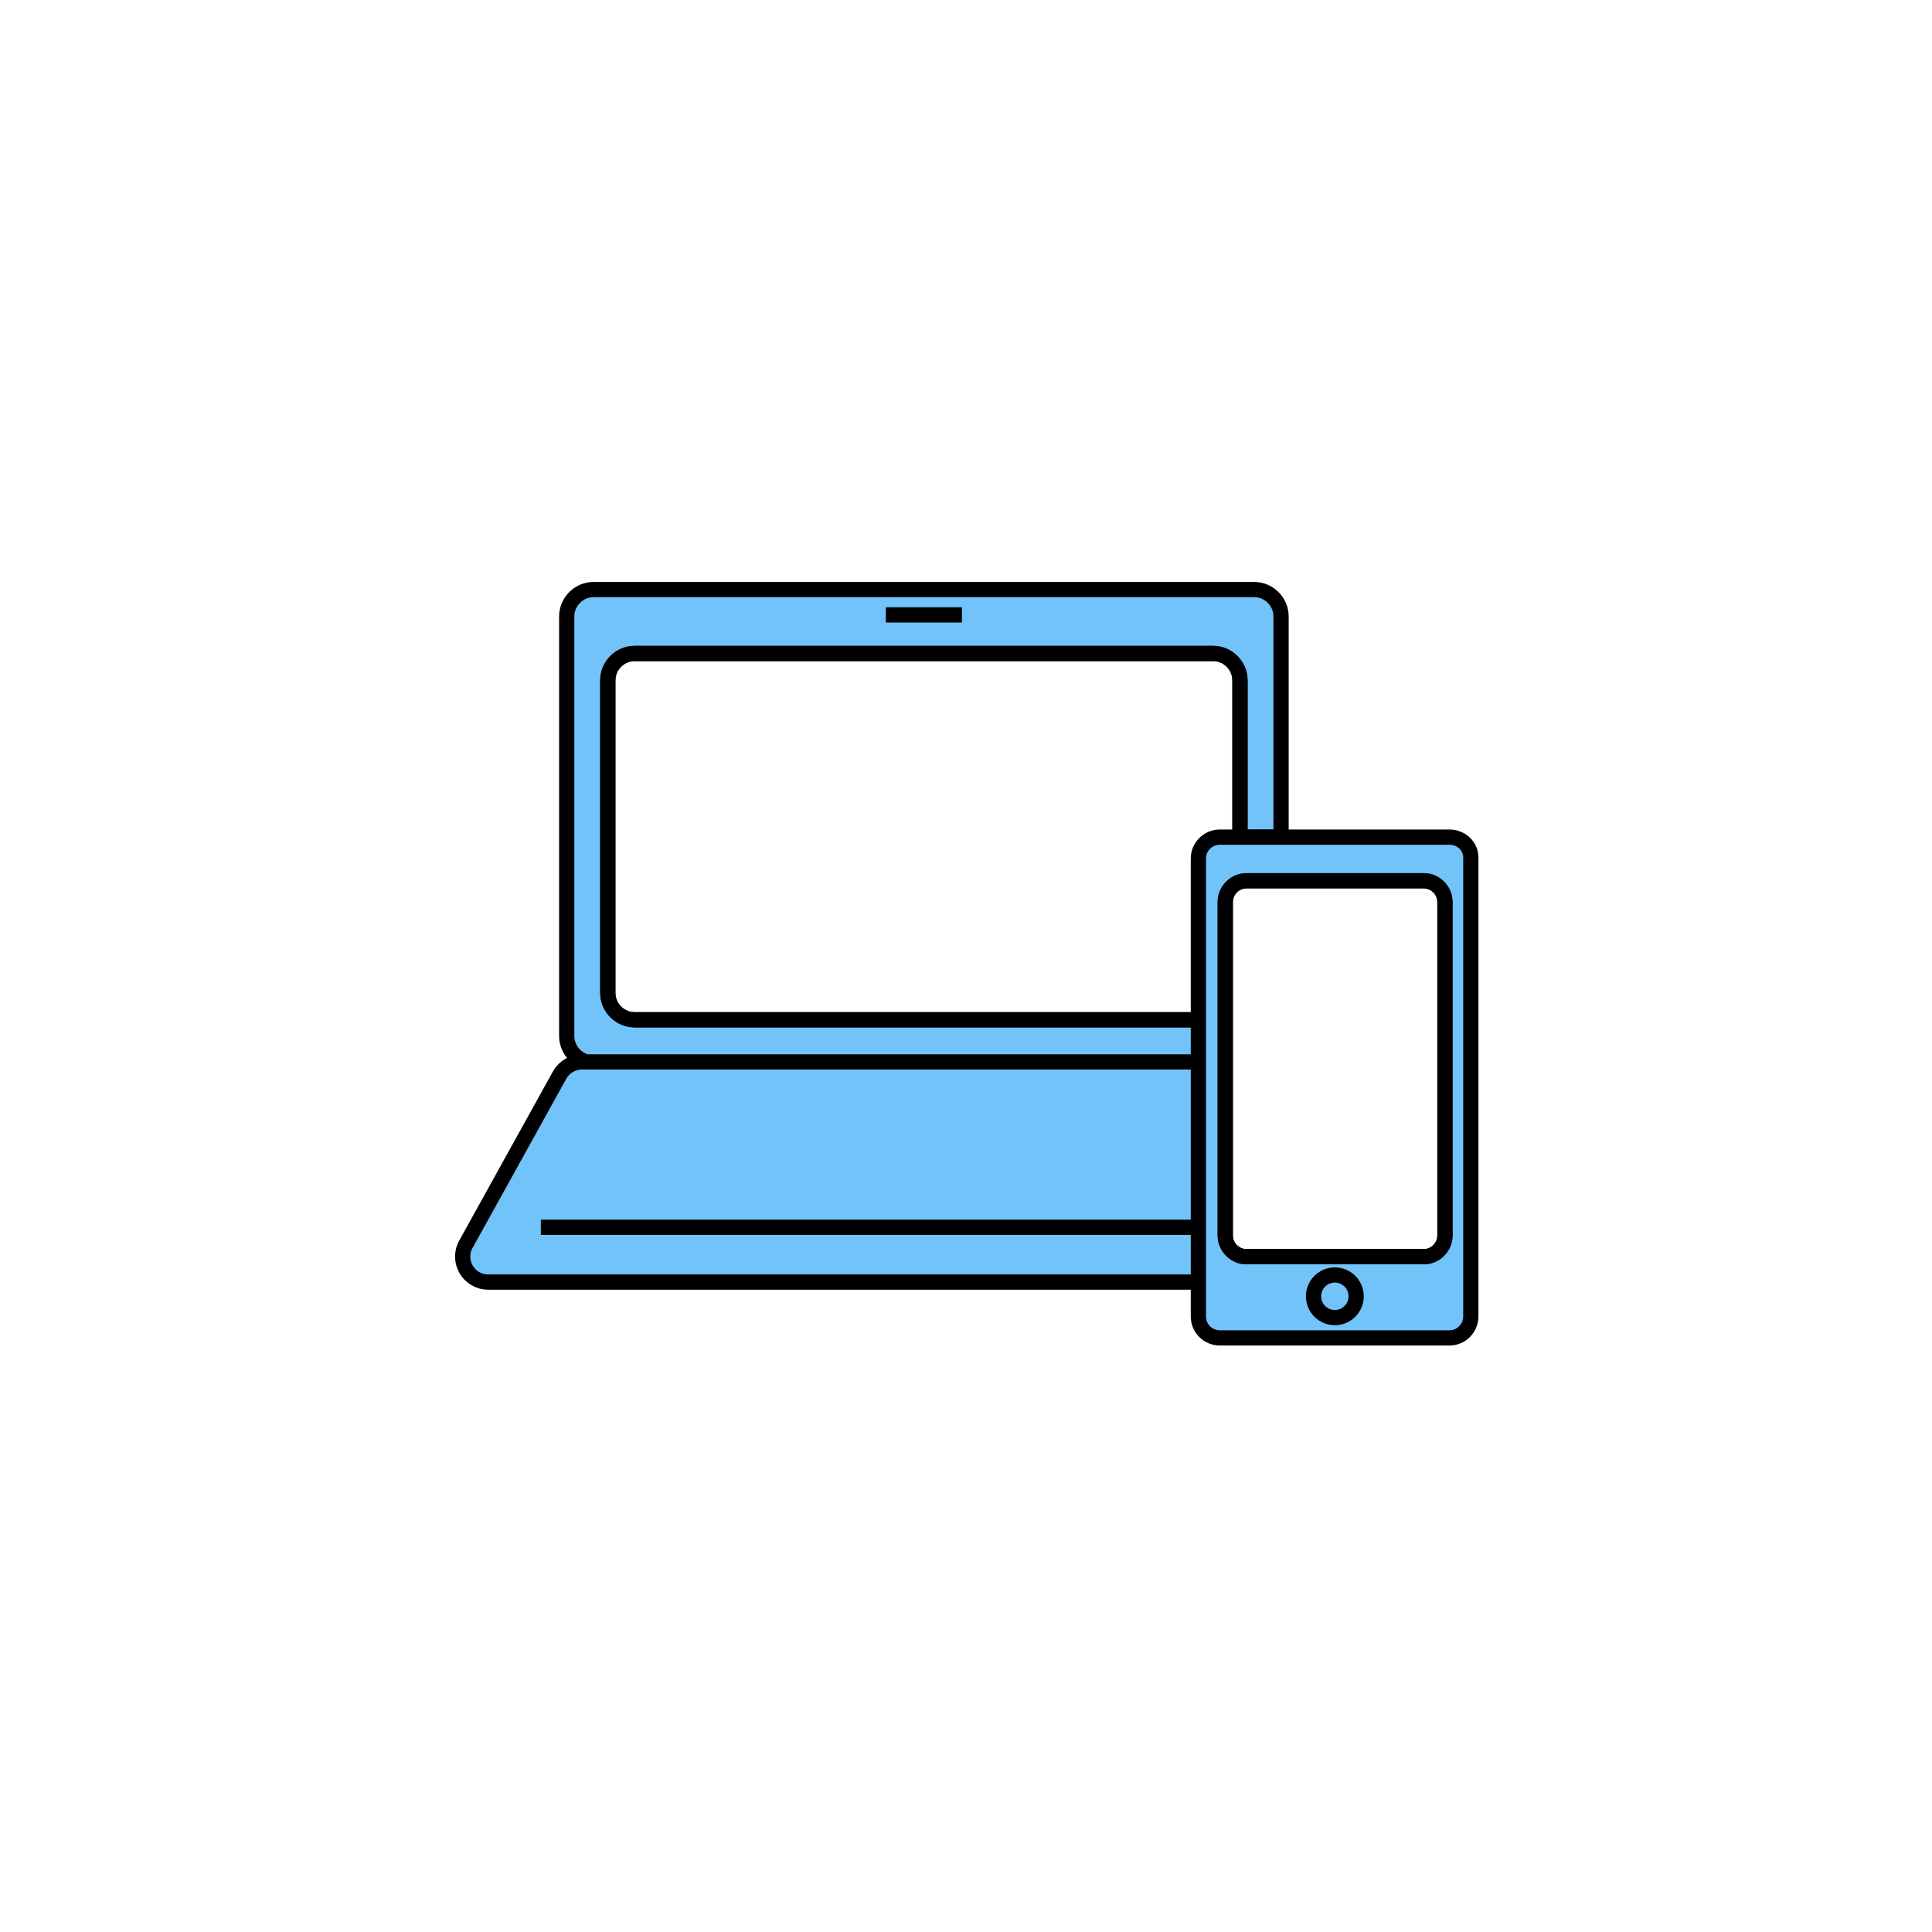
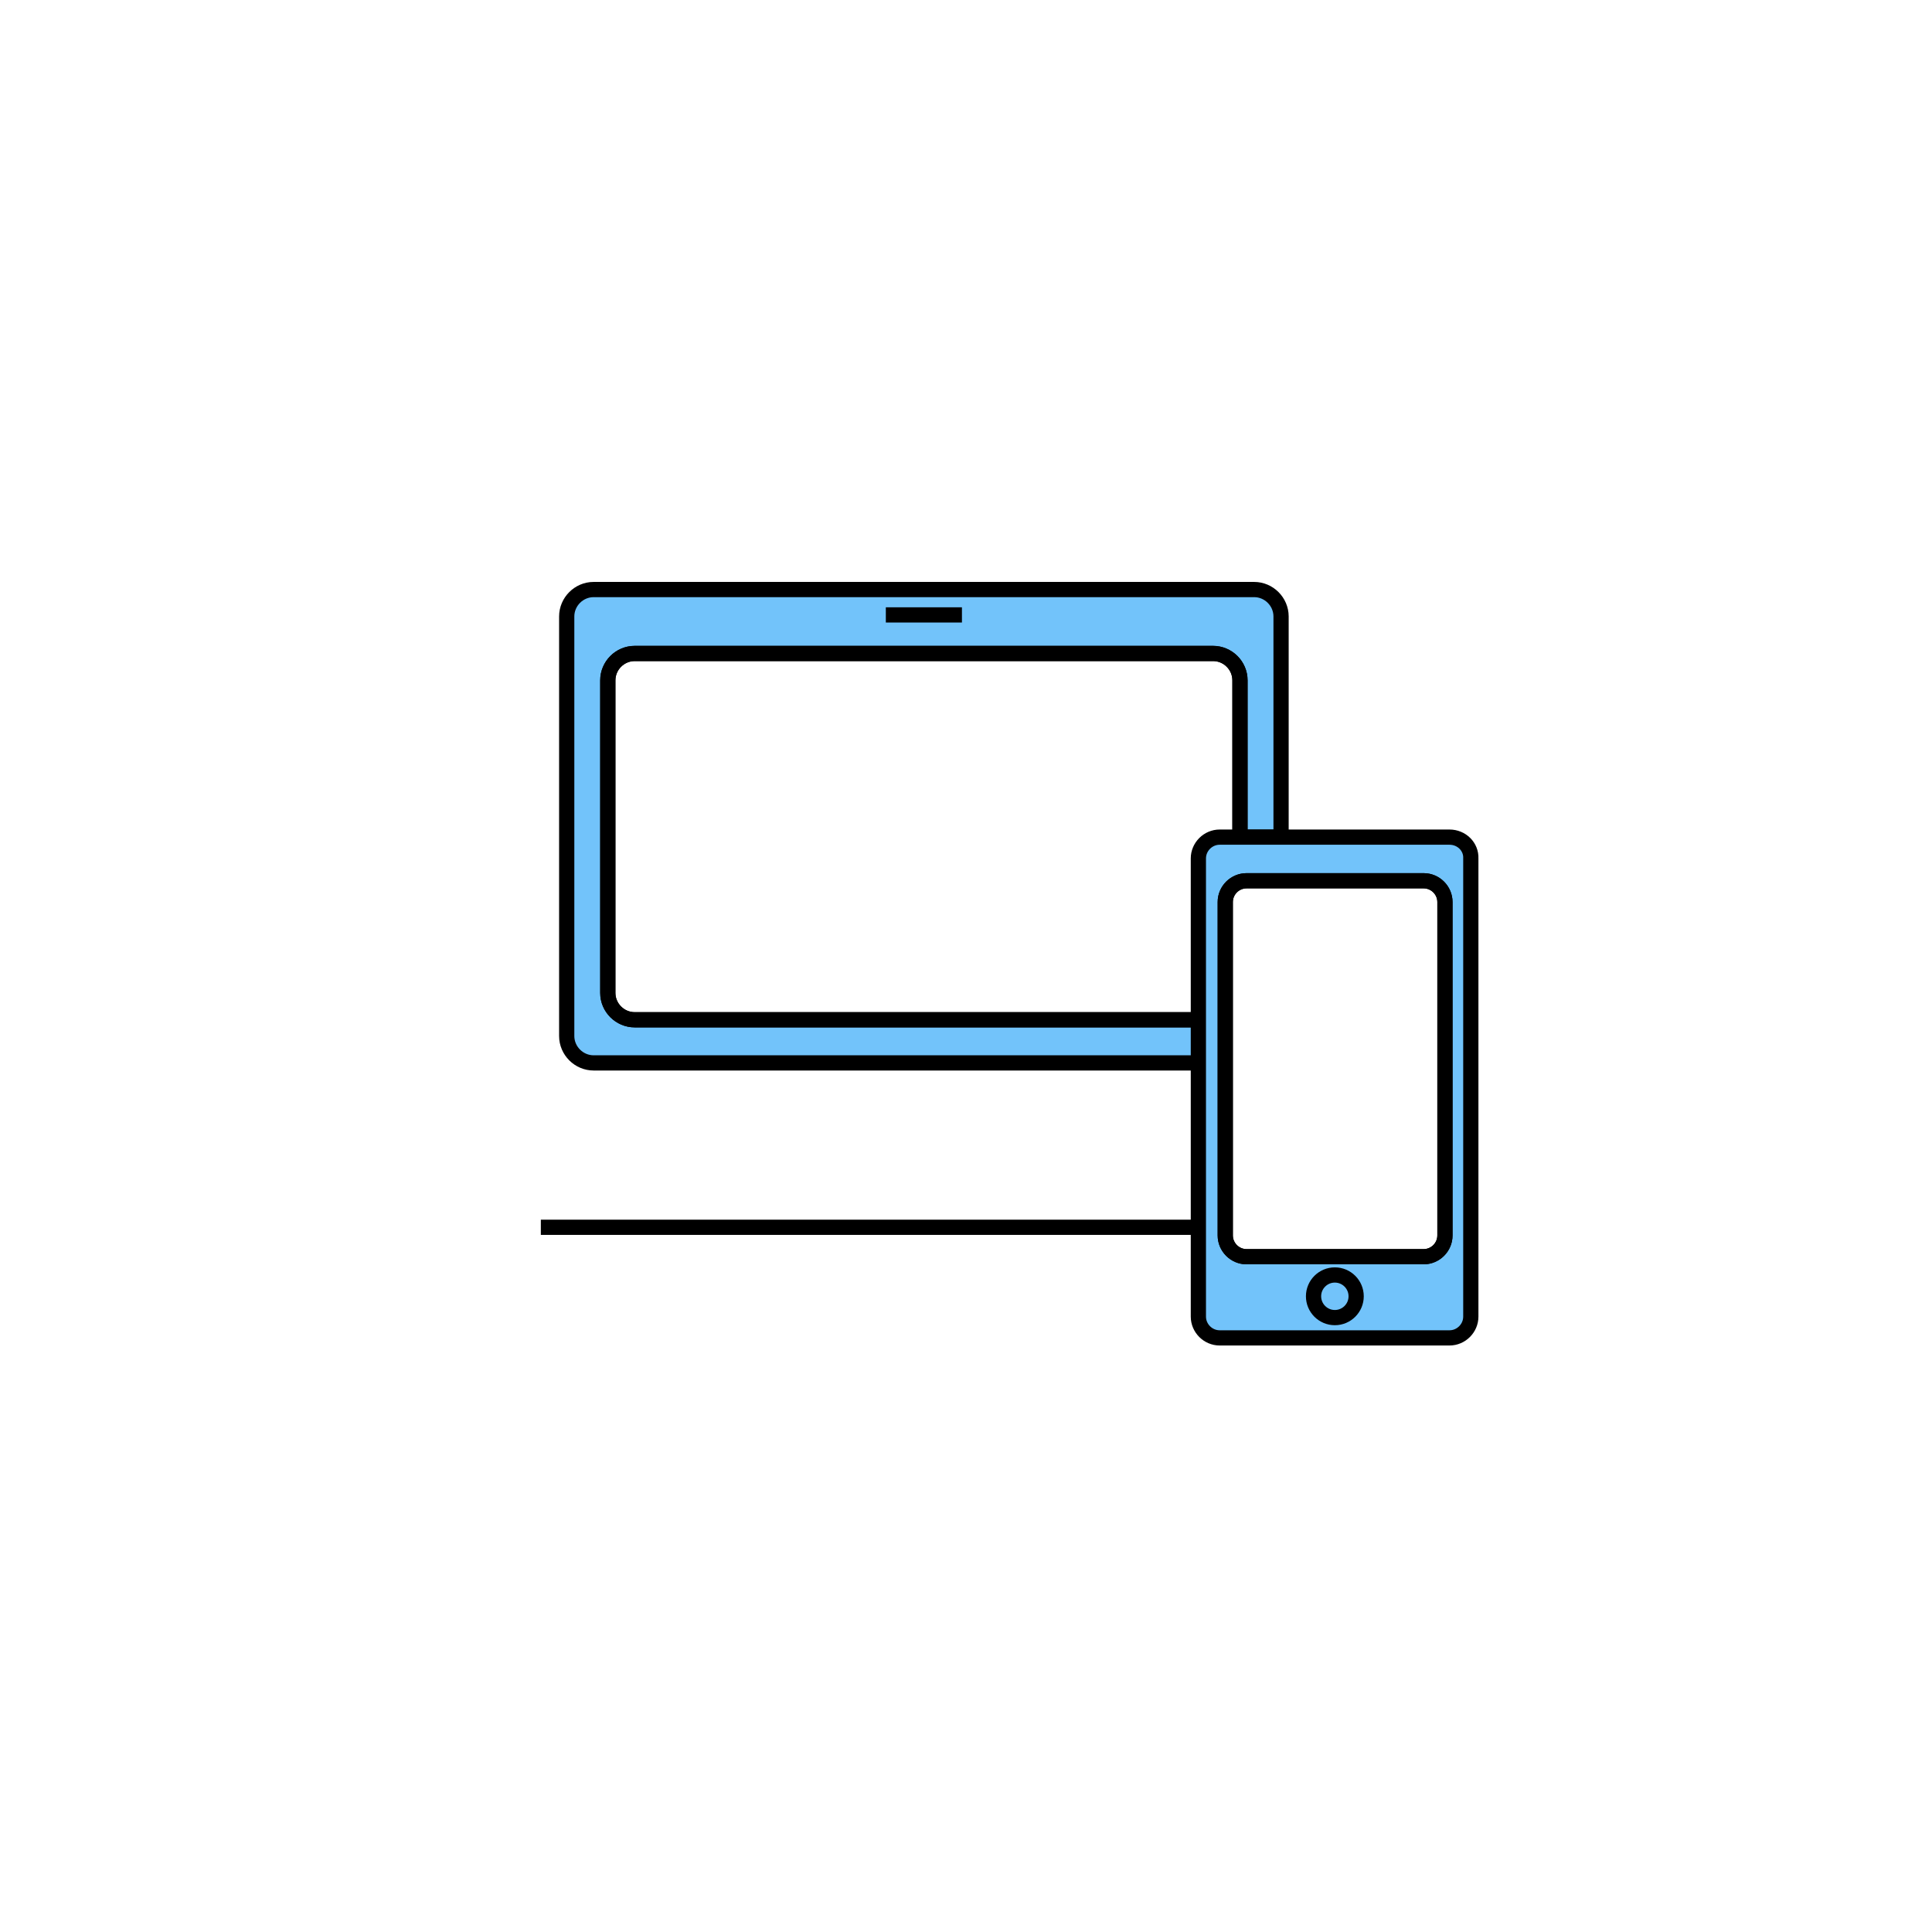
<svg xmlns="http://www.w3.org/2000/svg" version="1.1" id="レイヤー__xFF11_" x="0" y="0" viewBox="0 0 380.8 380.8" xml:space="preserve">
  <style>.st0,.st1{fill:#72c3fa;stroke:#000;stroke-width:3;stroke-miterlimit:10}.st1{fill:none}</style>
  <path class="st0" d="M237.3 205.9V201H125.1c-2.9 0-5.3-2.4-5.3-5.3v-61.6c0-2.9 2.4-5.3 5.3-5.3h114c2.9 0 5.3 2.4 5.3 5.3V165h7.8l.3-.8v-42.7c0-2.9-2.4-5.3-5.3-5.3H117c-2.9 0-5.3 2.4-5.3 5.3v82.7c0 2.9 2.4 5.3 5.3 5.3h119.2l1.3-3.5h-.2z" />
  <path d="M236.3 202.5H125.1c-3.7 0-6.8-3-6.8-6.8v-61.6c0-3.7 3-6.8 6.8-6.8h114c3.7 0 6.8 3 6.8 6.8v31.4h-3v-31.4c0-2.1-1.7-3.8-3.8-3.8h-114c-2.1 0-3.8 1.7-3.8 3.8v61.6c0 2.1 1.7 3.8 3.8 3.8h111.2v3z" />
-   <path class="st0" d="M235.4 252.7H96.2c-3.8 0-6.2-4.1-4.4-7.4l18.5-33.4c.9-1.6 2.6-2.6 4.4-2.6h122.6" />
  <path class="st1" d="M174.6 121.2h15m-83 120.7h129.7" />
  <path class="st0" d="M285.7 165h-45.3c-2.3 0-4.2 1.9-4.2 4.2v90.3c0 2.3 1.9 4.2 4.2 4.2h45.3c2.3 0 4.2-1.9 4.2-4.2v-90.3c.1-2.3-1.8-4.2-4.2-4.2zm-.9 78.5c0 2.3-1.9 4.2-4.2 4.2h-34.9c-2.3 0-4.2-1.9-4.2-4.2v-65.7c0-2.3 1.9-4.2 4.2-4.2h34.9c2.3 0 4.2 1.9 4.2 4.2v65.7z" />
  <path d="M280.6 249.2h-34.9c-3.2 0-5.7-2.6-5.7-5.7v-65.7c0-3.2 2.6-5.7 5.7-5.7h34.9c3.2 0 5.7 2.6 5.7 5.7v65.7c0 3.2-2.6 5.7-5.7 5.7zm-34.9-74.1c-1.5 0-2.7 1.2-2.7 2.7v65.7c0 1.5 1.2 2.7 2.7 2.7h34.9c1.5 0 2.7-1.2 2.7-2.7v-65.7c0-1.5-1.2-2.7-2.7-2.7h-34.9z" />
  <circle class="st1" cx="263.1" cy="255.5" r="4.2" />
</svg>